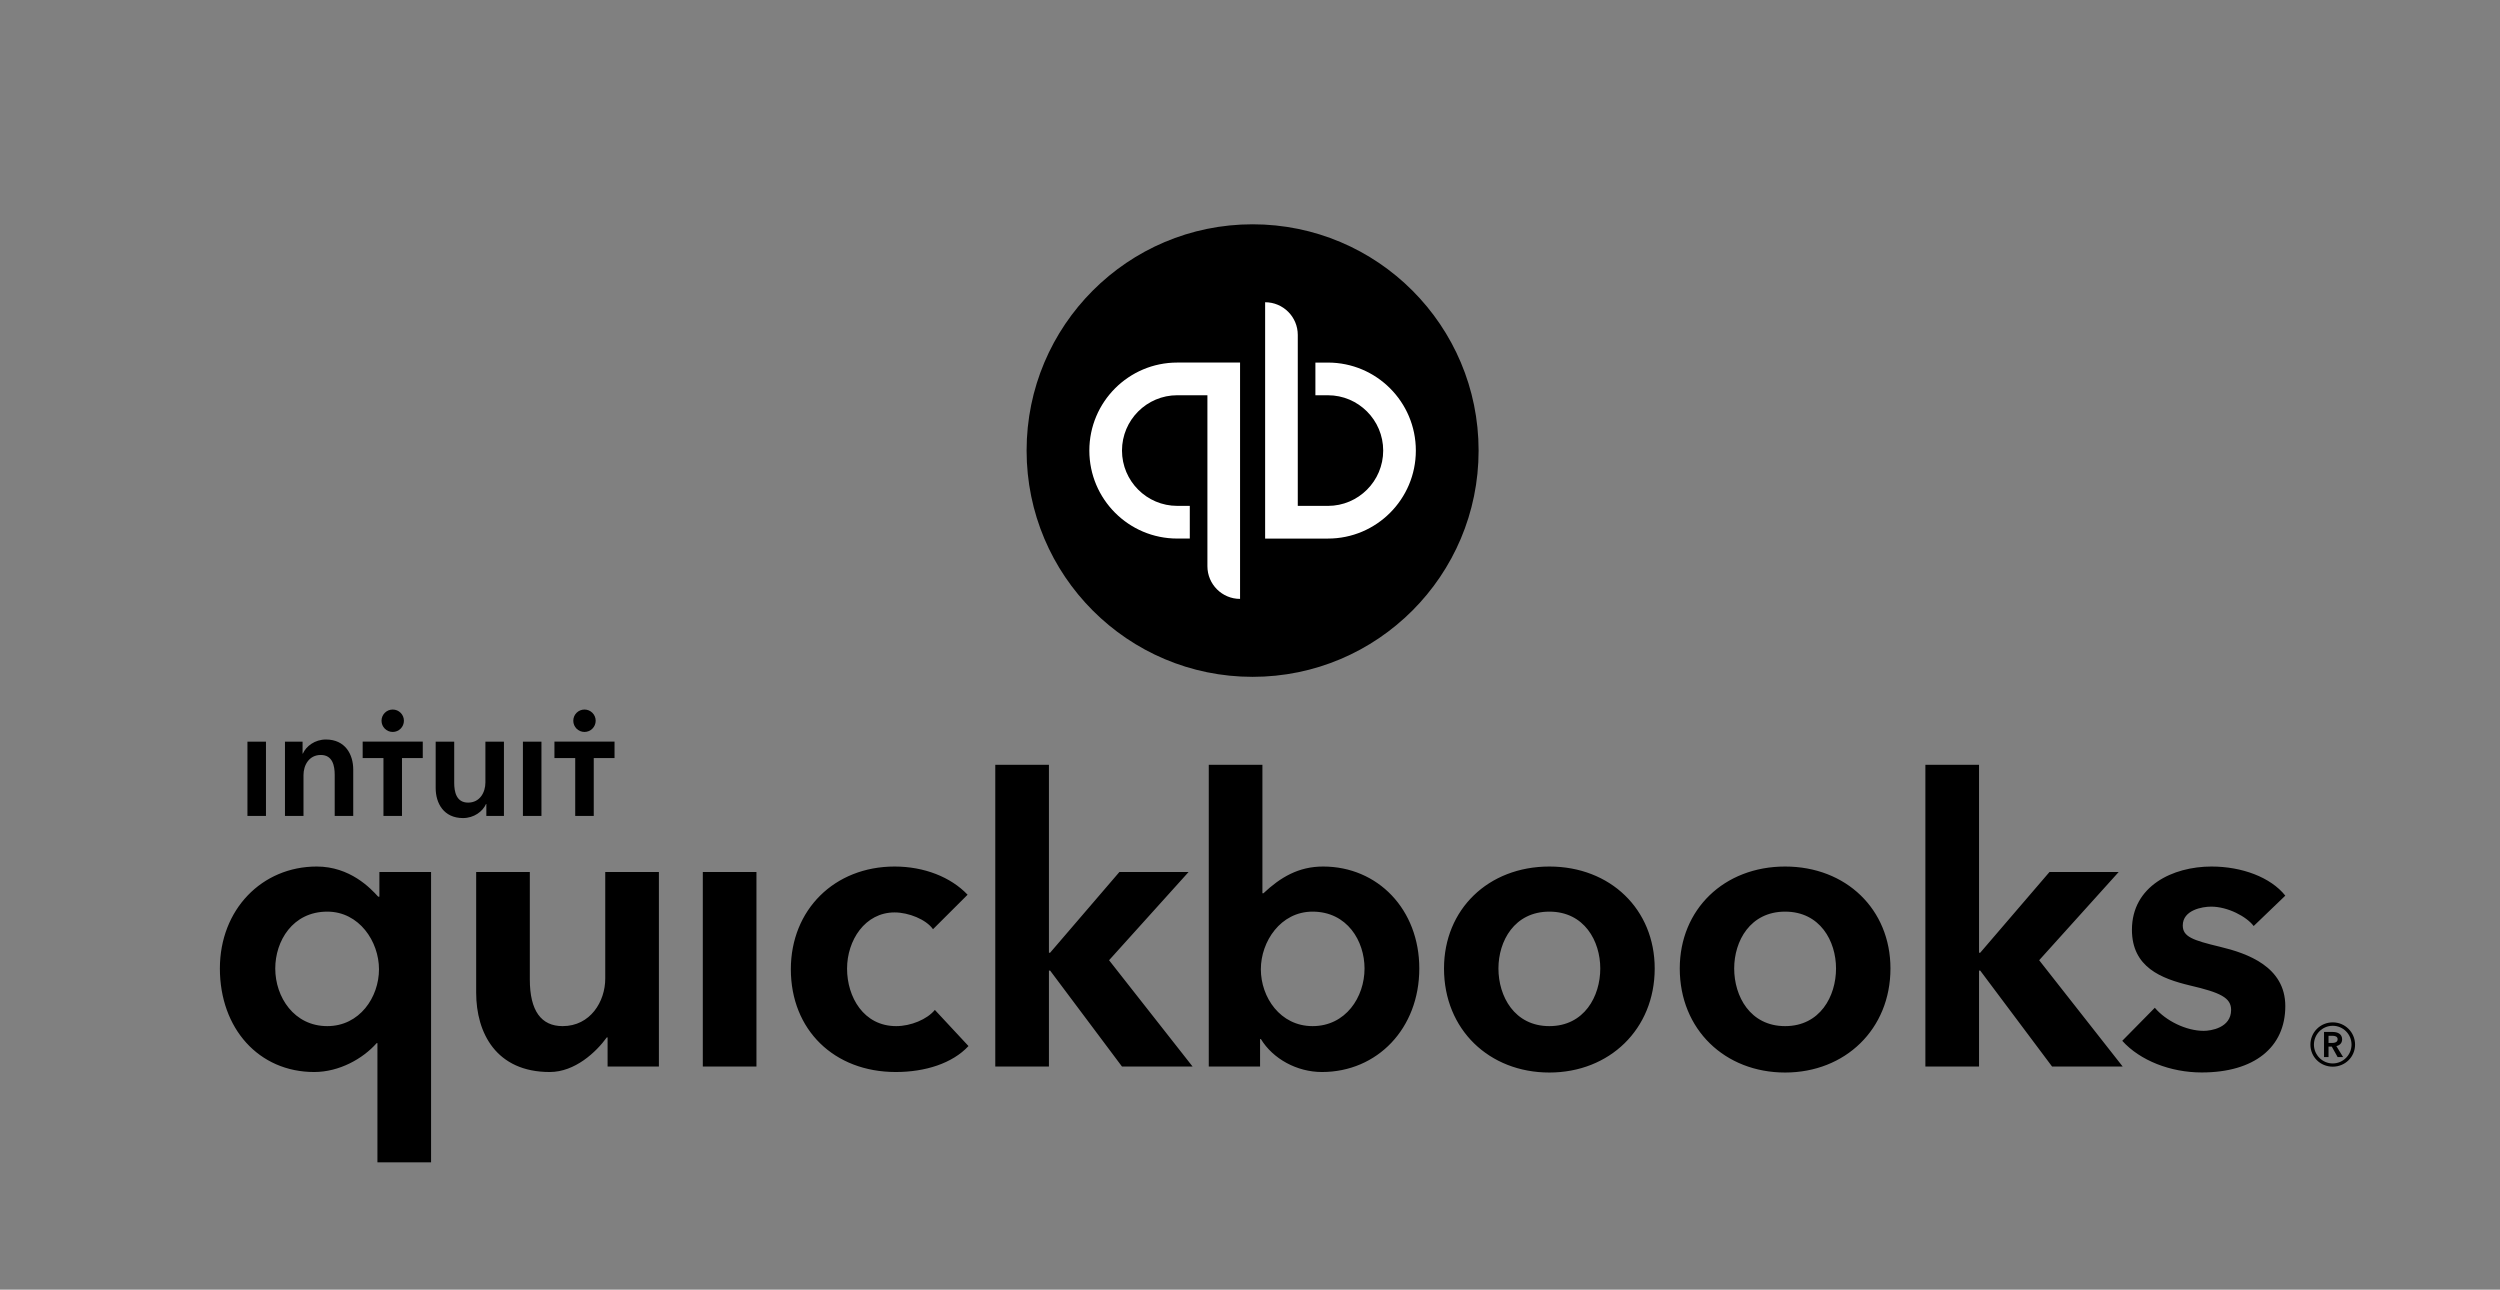
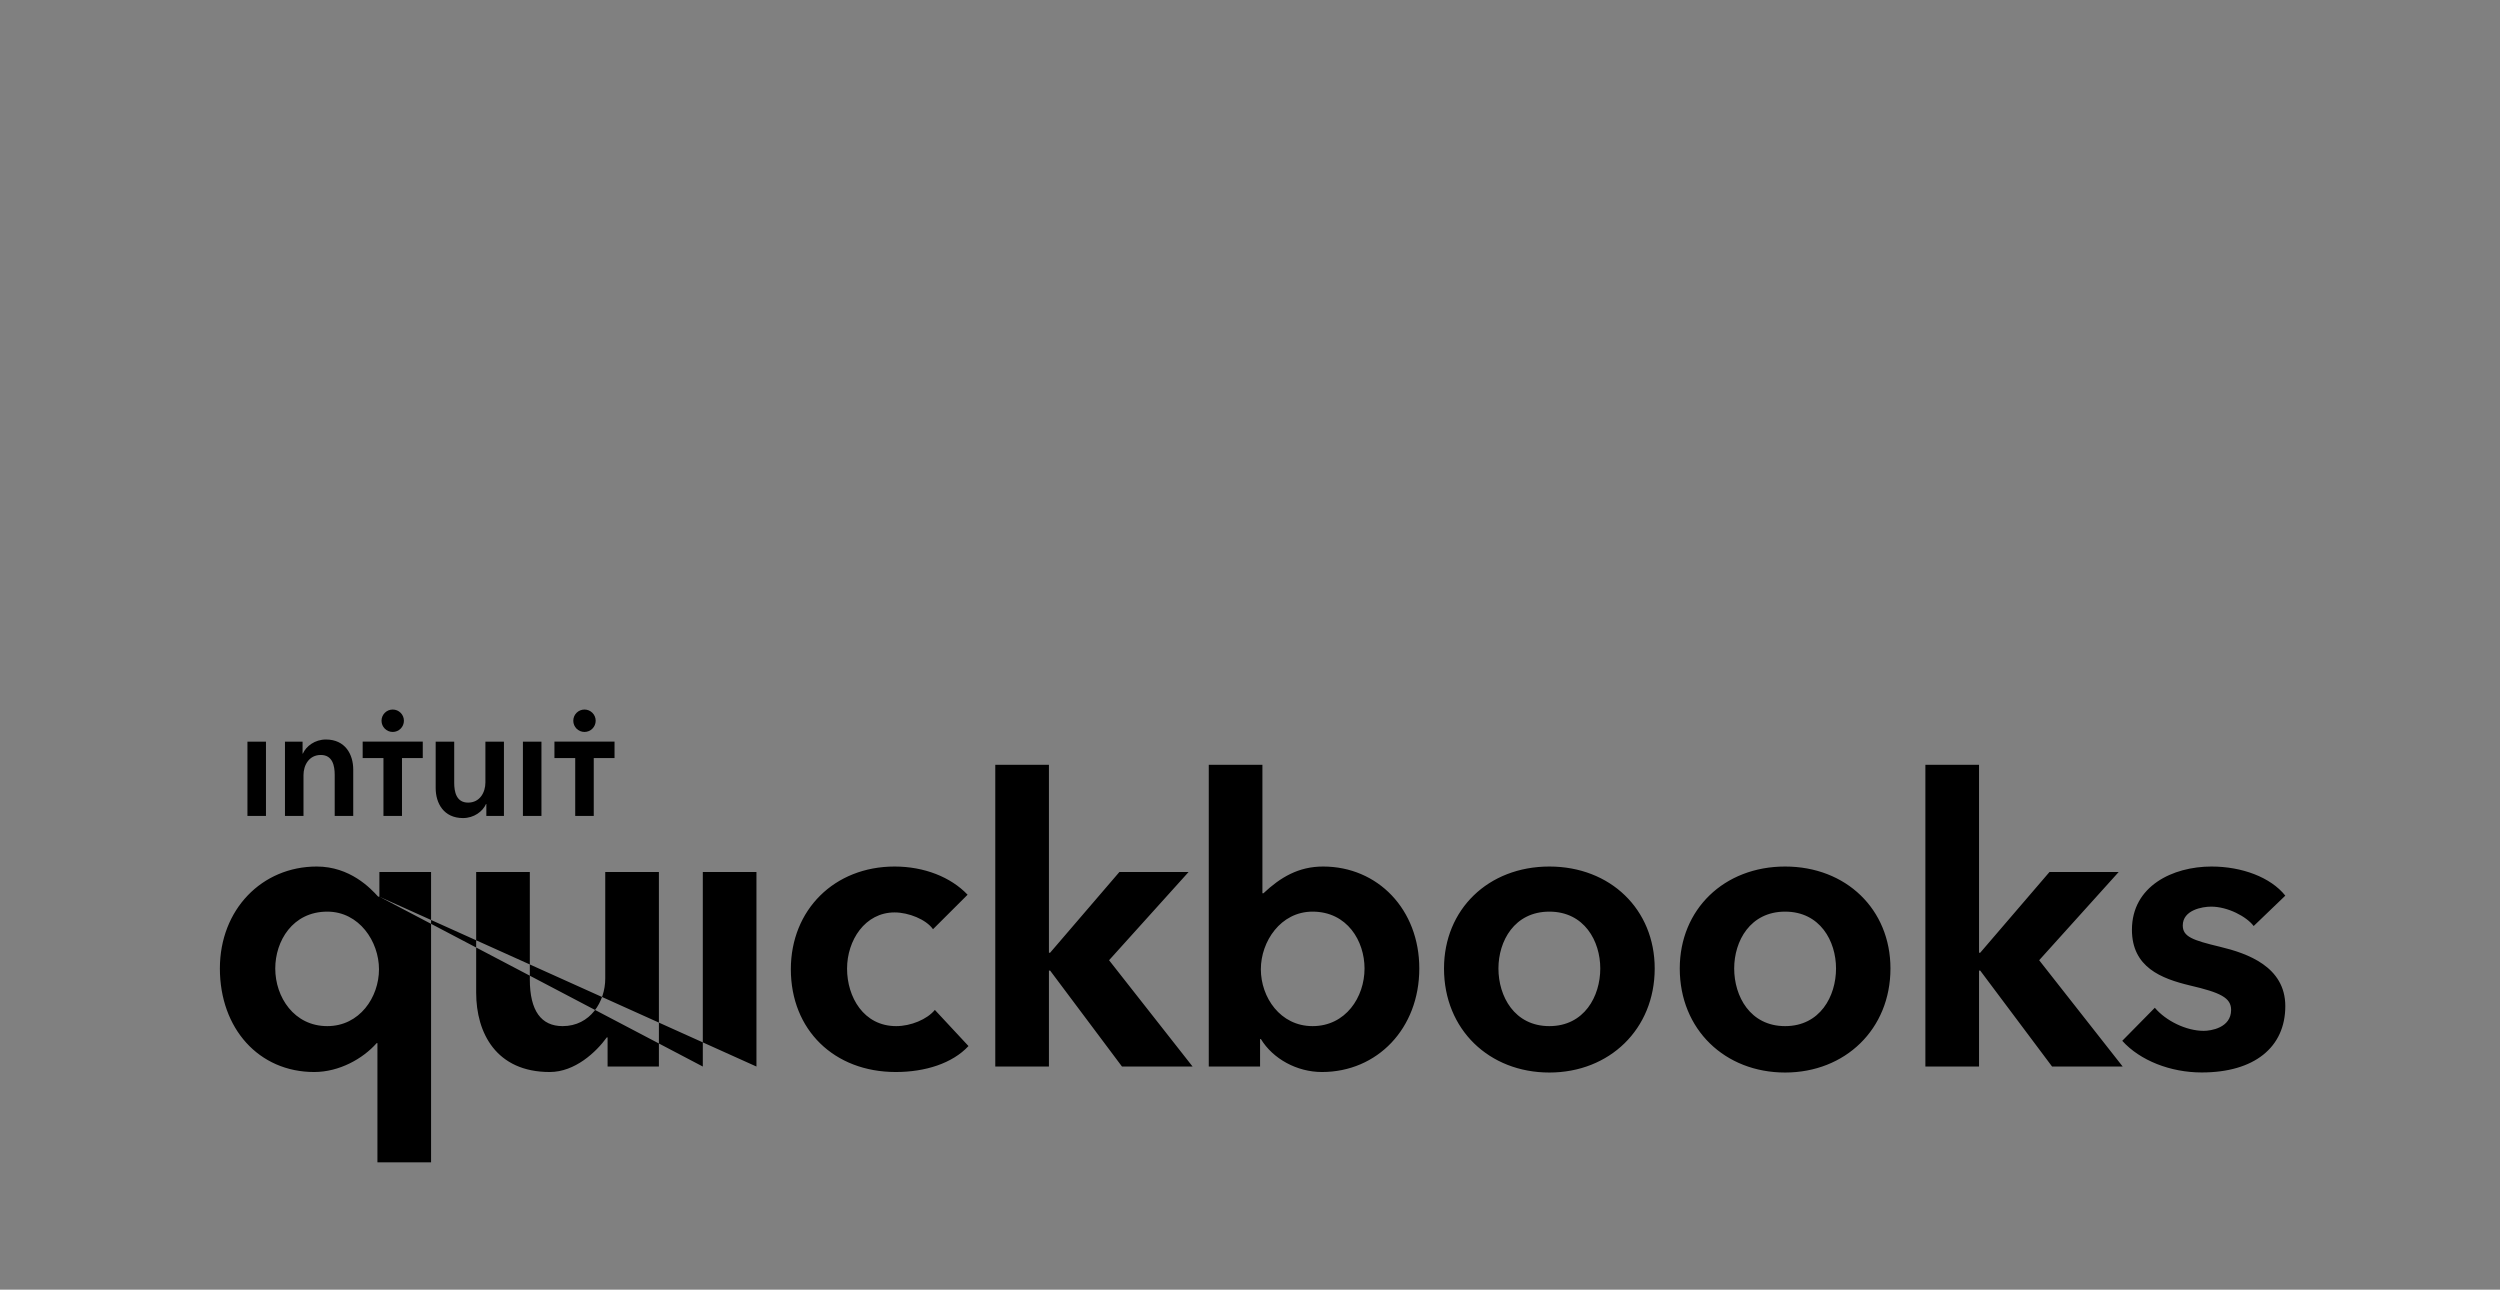
<svg xmlns="http://www.w3.org/2000/svg" width="252px" height="130px" viewBox="0 0 252 130">
  <rect x="0" y="0" width="252" height="130" fill="#808080" stroke="none" />
  <title>logotype-05d-qblogo03</title>
  <desc>Created with Sketch.</desc>
  <defs />
  <g id="Page-1" stroke="none" stroke-width="1" fill="none" fill-rule="evenodd">
    <g id="Logos" transform="translate(-528, -1710)">
      <g id="logotype-05d-qblogo03" transform="translate(528, 1710)">
-         <rect id="Rectangle-5-Copy-5" fill="none" x="0" y="0" width="252" height="130" />
        <g id="Page-1" transform="translate(22, 22)">
-           <path d="M201.787,73.438 C199.004,72.773 198.023,72.415 198.023,71.286 C198.023,69.73 199.992,69.389 200.883,69.389 C202.562,69.389 204.457,70.392 205.17,71.344 L208.359,68.281 C206.884,66.427 203.984,65.346 200.922,65.346 C197.009,65.346 192.899,67.317 192.899,71.72 C192.899,75.501 195.858,76.642 198.755,77.337 C201.807,78.048 202.896,78.568 202.896,79.799 C202.896,81.614 200.839,81.91 200.132,81.91 C198.363,81.91 196.312,80.896 195.206,79.582 L191.923,82.914 C193.717,84.905 196.787,86.104 199.935,86.104 C205.221,86.104 208.359,83.58 208.359,79.416 C208.359,75.432 204.519,74.093 201.787,73.438 L201.787,73.438 Z M110.305,81.433 C107.043,81.433 105.094,78.519 105.094,75.702 C105.094,72.908 107.086,69.893 110.305,69.893 C113.805,69.893 115.545,72.863 115.545,75.623 C115.545,78.51 113.65,81.433 110.305,81.433 L110.305,81.433 Z M111.368,65.346 C108.895,65.346 107.073,66.428 105.353,68.043 L105.251,68.043 L105.251,55.092 L99.844,55.092 L99.844,85.507 L105.015,85.507 L105.015,82.735 L105.096,82.735 C106.316,84.737 108.738,86.059 111.25,86.059 C116.833,86.059 121.065,81.67 121.065,75.623 C121.065,69.668 116.883,65.346 111.368,65.346 L111.368,65.346 Z M97.809,65.898 L90.835,65.898 L83.852,74.034 L83.732,74.034 L83.732,55.092 L78.324,55.092 L78.324,85.507 L83.732,85.507 L83.732,75.835 L83.853,75.835 L91.096,85.507 L98.213,85.507 L89.794,74.791 L97.809,65.898 L97.809,65.898 Z M157.939,81.433 C154.412,81.433 152.806,78.422 152.806,75.623 C152.806,72.863 154.412,69.893 157.939,69.893 C161.466,69.893 163.072,72.863 163.072,75.623 C163.072,78.422 161.466,81.433 157.939,81.433 L157.939,81.433 Z M157.939,65.346 C151.785,65.346 147.32,69.668 147.32,75.623 C147.32,81.786 151.885,86.111 157.939,86.111 C163.993,86.111 168.558,81.745 168.558,75.623 C168.558,69.668 164.092,65.346 157.939,65.346 L157.939,65.346 Z M191.563,65.898 L184.588,65.898 L177.606,74.034 L177.486,74.034 L177.486,55.092 L172.078,55.092 L172.078,85.507 L177.486,85.507 L177.486,75.835 L177.606,75.835 L184.85,85.507 L191.967,85.507 L183.548,74.791 L191.563,65.898 L191.563,65.898 Z M134.175,81.433 C130.648,81.433 129.042,78.422 129.042,75.623 C129.042,72.863 130.648,69.893 134.175,69.893 C137.702,69.893 139.308,72.863 139.308,75.623 C139.308,78.422 137.702,81.433 134.175,81.433 L134.175,81.433 Z M134.175,65.346 C128.021,65.346 123.556,69.668 123.556,75.623 C123.556,81.786 128.121,86.111 134.175,86.111 C140.229,86.111 144.794,81.745 144.794,75.623 C144.794,69.668 140.328,65.346 134.175,65.346 L134.175,65.346 Z M10.991,81.433 C7.647,81.433 5.746,78.51 5.746,75.623 C5.746,72.863 7.491,69.893 10.991,69.893 C14.21,69.893 16.202,72.908 16.202,75.702 C16.202,78.519 14.253,81.433 10.991,81.433 L10.991,81.433 Z M16.242,68.387 L16.122,68.387 C15.358,67.541 13.288,65.346 9.927,65.346 C4.413,65.346 0.164,69.668 0.164,75.623 C0.164,81.67 4.085,86.059 9.668,86.059 C12.203,86.059 14.584,84.714 15.964,83.15 L16.045,83.15 L16.045,95.162 L21.452,95.162 L21.452,65.898 L16.242,65.898 L16.242,68.387 L16.242,68.387 Z M48.843,85.507 L54.25,85.507 L54.25,65.898 L48.843,65.898 L48.843,85.507 L48.843,85.507 Z M39.009,76.649 C39.009,78.953 37.508,81.433 34.712,81.433 C32.557,81.433 31.406,79.894 31.406,76.728 L31.406,65.898 L25.998,65.898 L25.998,78.068 C25.998,82.117 28.016,86.059 33.413,86.059 C35.958,86.059 38.09,84.053 39.164,82.572 L39.245,82.572 L39.245,85.507 L44.417,85.507 L44.417,65.898 L39.009,65.898 L39.009,76.649 L39.009,76.649 Z M68.336,81.433 C65.044,81.433 63.384,78.488 63.384,75.64 C63.384,72.792 65.185,69.972 68.178,69.972 C69.58,69.972 71.352,70.675 72.047,71.665 L75.533,68.188 C73.846,66.409 71.157,65.346 68.178,65.346 C62.116,65.346 57.717,69.702 57.717,75.702 C57.717,81.8 62.067,86.059 68.296,86.059 C71.261,86.059 74,85.19 75.624,83.442 L72.234,79.799 C71.451,80.754 69.809,81.433 68.336,81.433 L68.336,81.433 Z" id="Fill-1" fill="#000000" />
-           <path d="M212.715,83.129 L212.715,82.408 L213.129,82.408 C213.366,82.408 213.633,82.477 213.633,82.754 C213.633,83.06 213.337,83.129 213.08,83.129 L212.715,83.129 Z M214.087,82.763 C214.087,82.22 213.623,82.022 213.149,82.022 L212.261,82.022 L212.261,84.553 L212.715,84.553 L212.715,83.495 L213.041,83.495 L213.633,84.553 L214.185,84.553 L213.505,83.446 C213.86,83.367 214.087,83.129 214.087,82.763 L214.087,82.763 Z M213.139,85.195 C212.093,85.195 211.244,84.335 211.244,83.298 C211.244,82.249 212.093,81.399 213.139,81.399 C214.185,81.399 215.034,82.249 215.034,83.298 C215.034,84.335 214.185,85.195 213.139,85.195 L213.139,85.195 Z M213.139,81.054 C211.895,81.054 210.889,82.052 210.889,83.298 C210.889,84.543 211.895,85.521 213.139,85.521 C214.383,85.521 215.39,84.543 215.39,83.298 C215.39,82.052 214.383,81.054 213.139,81.054 L213.139,81.054 Z" id="Fill-3" fill="#000000" />
-           <path d="M81.481,23.417 C81.481,10.82 91.68,0.609 104.262,0.609 C116.843,0.609 127.043,10.82 127.043,23.417 C127.043,36.014 116.843,46.226 104.262,46.226 C91.68,46.226 81.481,36.014 81.481,23.417" id="Fill-5" fill="#000000" />
-           <path d="M111.858,14.548 L110.592,14.548 L110.592,17.842 L111.858,17.842 C114.928,17.842 117.426,20.344 117.426,23.418 C117.426,26.492 114.928,28.993 111.858,28.993 L108.816,28.993 L108.816,11.76 C108.816,9.941 107.343,8.466 105.525,8.466 L105.525,32.288 L111.858,32.288 C116.75,32.288 120.717,28.317 120.717,23.418 C120.717,18.519 116.75,14.548 111.858,14.548 M87.806,23.416 C87.806,28.315 91.773,32.286 96.666,32.286 L97.931,32.286 L97.931,28.992 L96.666,28.992 C93.595,28.992 91.097,26.491 91.097,23.416 C91.097,20.342 93.595,17.841 96.666,17.841 L99.707,17.841 L99.707,35.074 C99.707,36.894 101.18,38.369 102.998,38.369 L102.998,14.546 L96.666,14.546 C91.773,14.546 87.806,18.518 87.806,23.416" id="Fill-7" fill="#FFFFFF" />
+           <path d="M201.787,73.438 C199.004,72.773 198.023,72.415 198.023,71.286 C198.023,69.73 199.992,69.389 200.883,69.389 C202.562,69.389 204.457,70.392 205.17,71.344 L208.359,68.281 C206.884,66.427 203.984,65.346 200.922,65.346 C197.009,65.346 192.899,67.317 192.899,71.72 C192.899,75.501 195.858,76.642 198.755,77.337 C201.807,78.048 202.896,78.568 202.896,79.799 C202.896,81.614 200.839,81.91 200.132,81.91 C198.363,81.91 196.312,80.896 195.206,79.582 L191.923,82.914 C193.717,84.905 196.787,86.104 199.935,86.104 C205.221,86.104 208.359,83.58 208.359,79.416 C208.359,75.432 204.519,74.093 201.787,73.438 L201.787,73.438 Z M110.305,81.433 C107.043,81.433 105.094,78.519 105.094,75.702 C105.094,72.908 107.086,69.893 110.305,69.893 C113.805,69.893 115.545,72.863 115.545,75.623 C115.545,78.51 113.65,81.433 110.305,81.433 L110.305,81.433 Z M111.368,65.346 C108.895,65.346 107.073,66.428 105.353,68.043 L105.251,68.043 L105.251,55.092 L99.844,55.092 L99.844,85.507 L105.015,85.507 L105.015,82.735 L105.096,82.735 C106.316,84.737 108.738,86.059 111.25,86.059 C116.833,86.059 121.065,81.67 121.065,75.623 C121.065,69.668 116.883,65.346 111.368,65.346 L111.368,65.346 Z M97.809,65.898 L90.835,65.898 L83.852,74.034 L83.732,74.034 L83.732,55.092 L78.324,55.092 L78.324,85.507 L83.732,85.507 L83.732,75.835 L83.853,75.835 L91.096,85.507 L98.213,85.507 L89.794,74.791 L97.809,65.898 L97.809,65.898 Z M157.939,81.433 C154.412,81.433 152.806,78.422 152.806,75.623 C152.806,72.863 154.412,69.893 157.939,69.893 C161.466,69.893 163.072,72.863 163.072,75.623 C163.072,78.422 161.466,81.433 157.939,81.433 L157.939,81.433 Z M157.939,65.346 C151.785,65.346 147.32,69.668 147.32,75.623 C147.32,81.786 151.885,86.111 157.939,86.111 C163.993,86.111 168.558,81.745 168.558,75.623 C168.558,69.668 164.092,65.346 157.939,65.346 L157.939,65.346 Z M191.563,65.898 L184.588,65.898 L177.606,74.034 L177.486,74.034 L177.486,55.092 L172.078,55.092 L172.078,85.507 L177.486,85.507 L177.486,75.835 L177.606,75.835 L184.85,85.507 L191.967,85.507 L183.548,74.791 L191.563,65.898 L191.563,65.898 Z M134.175,81.433 C130.648,81.433 129.042,78.422 129.042,75.623 C129.042,72.863 130.648,69.893 134.175,69.893 C137.702,69.893 139.308,72.863 139.308,75.623 C139.308,78.422 137.702,81.433 134.175,81.433 L134.175,81.433 Z M134.175,65.346 C128.021,65.346 123.556,69.668 123.556,75.623 C123.556,81.786 128.121,86.111 134.175,86.111 C140.229,86.111 144.794,81.745 144.794,75.623 C144.794,69.668 140.328,65.346 134.175,65.346 L134.175,65.346 Z M10.991,81.433 C7.647,81.433 5.746,78.51 5.746,75.623 C5.746,72.863 7.491,69.893 10.991,69.893 C14.21,69.893 16.202,72.908 16.202,75.702 C16.202,78.519 14.253,81.433 10.991,81.433 L10.991,81.433 Z M16.242,68.387 L16.122,68.387 C15.358,67.541 13.288,65.346 9.927,65.346 C4.413,65.346 0.164,69.668 0.164,75.623 C0.164,81.67 4.085,86.059 9.668,86.059 C12.203,86.059 14.584,84.714 15.964,83.15 L16.045,83.15 L16.045,95.162 L21.452,95.162 L21.452,65.898 L16.242,65.898 L16.242,68.387 L16.242,68.387 Z L54.25,85.507 L54.25,65.898 L48.843,65.898 L48.843,85.507 L48.843,85.507 Z M39.009,76.649 C39.009,78.953 37.508,81.433 34.712,81.433 C32.557,81.433 31.406,79.894 31.406,76.728 L31.406,65.898 L25.998,65.898 L25.998,78.068 C25.998,82.117 28.016,86.059 33.413,86.059 C35.958,86.059 38.09,84.053 39.164,82.572 L39.245,82.572 L39.245,85.507 L44.417,85.507 L44.417,65.898 L39.009,65.898 L39.009,76.649 L39.009,76.649 Z M68.336,81.433 C65.044,81.433 63.384,78.488 63.384,75.64 C63.384,72.792 65.185,69.972 68.178,69.972 C69.58,69.972 71.352,70.675 72.047,71.665 L75.533,68.188 C73.846,66.409 71.157,65.346 68.178,65.346 C62.116,65.346 57.717,69.702 57.717,75.702 C57.717,81.8 62.067,86.059 68.296,86.059 C71.261,86.059 74,85.19 75.624,83.442 L72.234,79.799 C71.451,80.754 69.809,81.433 68.336,81.433 L68.336,81.433 Z" id="Fill-1" fill="#000000" />
          <path d="M30.71,60.243 L32.578,60.243 L32.578,52.761 L30.71,52.761 L30.71,60.243 Z M33.887,52.756 L33.887,54.414 L35.982,54.414 L35.982,60.243 L37.85,60.243 L37.85,54.414 L39.945,54.414 L39.945,52.756 L33.887,52.756 Z M26.929,56.876 C26.929,57.874 26.368,58.903 25.185,58.903 C23.987,58.903 23.784,57.796 23.784,56.907 L23.784,52.761 L21.916,52.761 L21.916,57.437 C21.916,58.965 22.725,60.461 24.672,60.461 C25.777,60.461 26.665,59.791 26.991,59.043 L27.023,59.043 L27.023,60.243 L28.797,60.243 L28.797,52.761 L26.929,52.761 L26.929,56.876 Z M14.557,54.414 L16.652,54.414 L16.652,60.243 L18.52,60.243 L18.52,54.414 L20.615,54.414 L20.615,52.756 L14.557,52.756 L14.557,54.414 Z M17.586,51.781 C18.21,51.781 18.715,51.275 18.715,50.651 C18.715,50.027 18.21,49.521 17.586,49.521 C16.963,49.521 16.457,50.027 16.457,50.651 C16.457,51.275 16.963,51.781 17.586,51.781 L17.586,51.781 Z M36.916,51.781 C37.539,51.781 38.045,51.275 38.045,50.651 C38.045,50.027 37.539,49.521 36.916,49.521 C36.292,49.521 35.787,50.027 35.787,50.651 C35.787,51.275 36.292,51.781 36.916,51.781 L36.916,51.781 Z M2.942,60.243 L4.81,60.243 L4.81,52.761 L2.942,52.761 L2.942,60.243 Z M10.85,52.542 C9.745,52.542 8.857,53.213 8.531,53.961 L8.499,53.961 L8.499,52.761 L6.725,52.761 L6.725,60.243 L8.592,60.243 L8.592,56.127 C8.592,55.13 9.153,54.101 10.336,54.101 C11.535,54.101 11.738,55.209 11.738,56.097 L11.738,60.243 L13.606,60.243 L13.606,55.567 C13.606,54.039 12.796,52.542 10.85,52.542 L10.85,52.542 Z" id="Fill-9" fill="#000000" />
        </g>
      </g>
    </g>
  </g>
</svg>